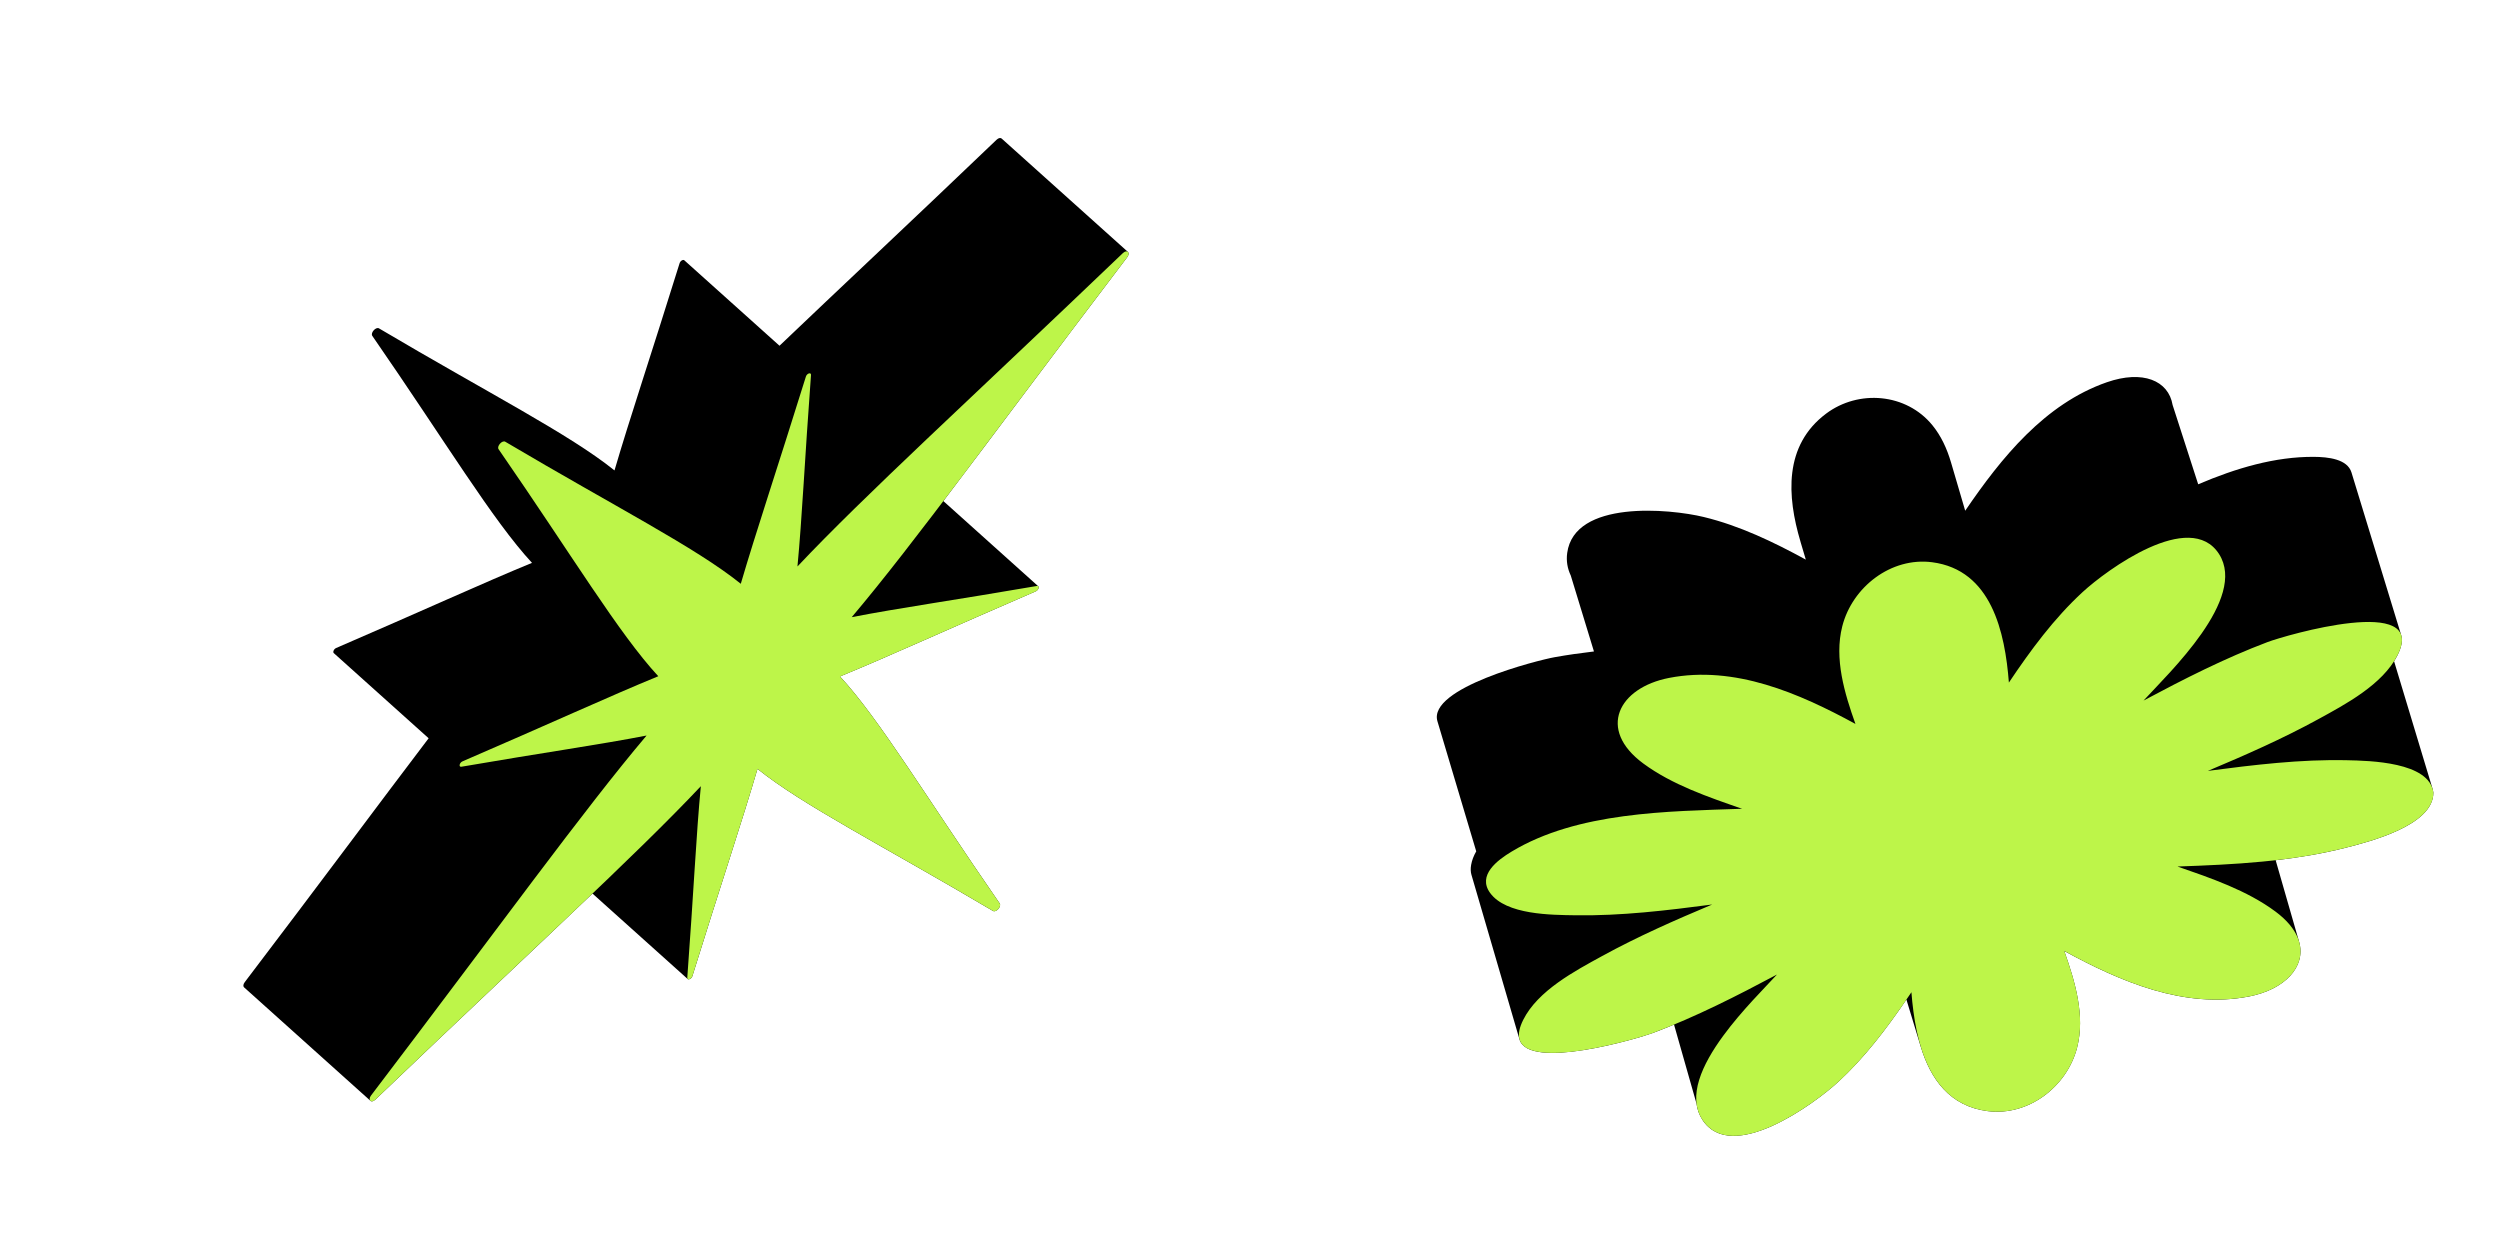
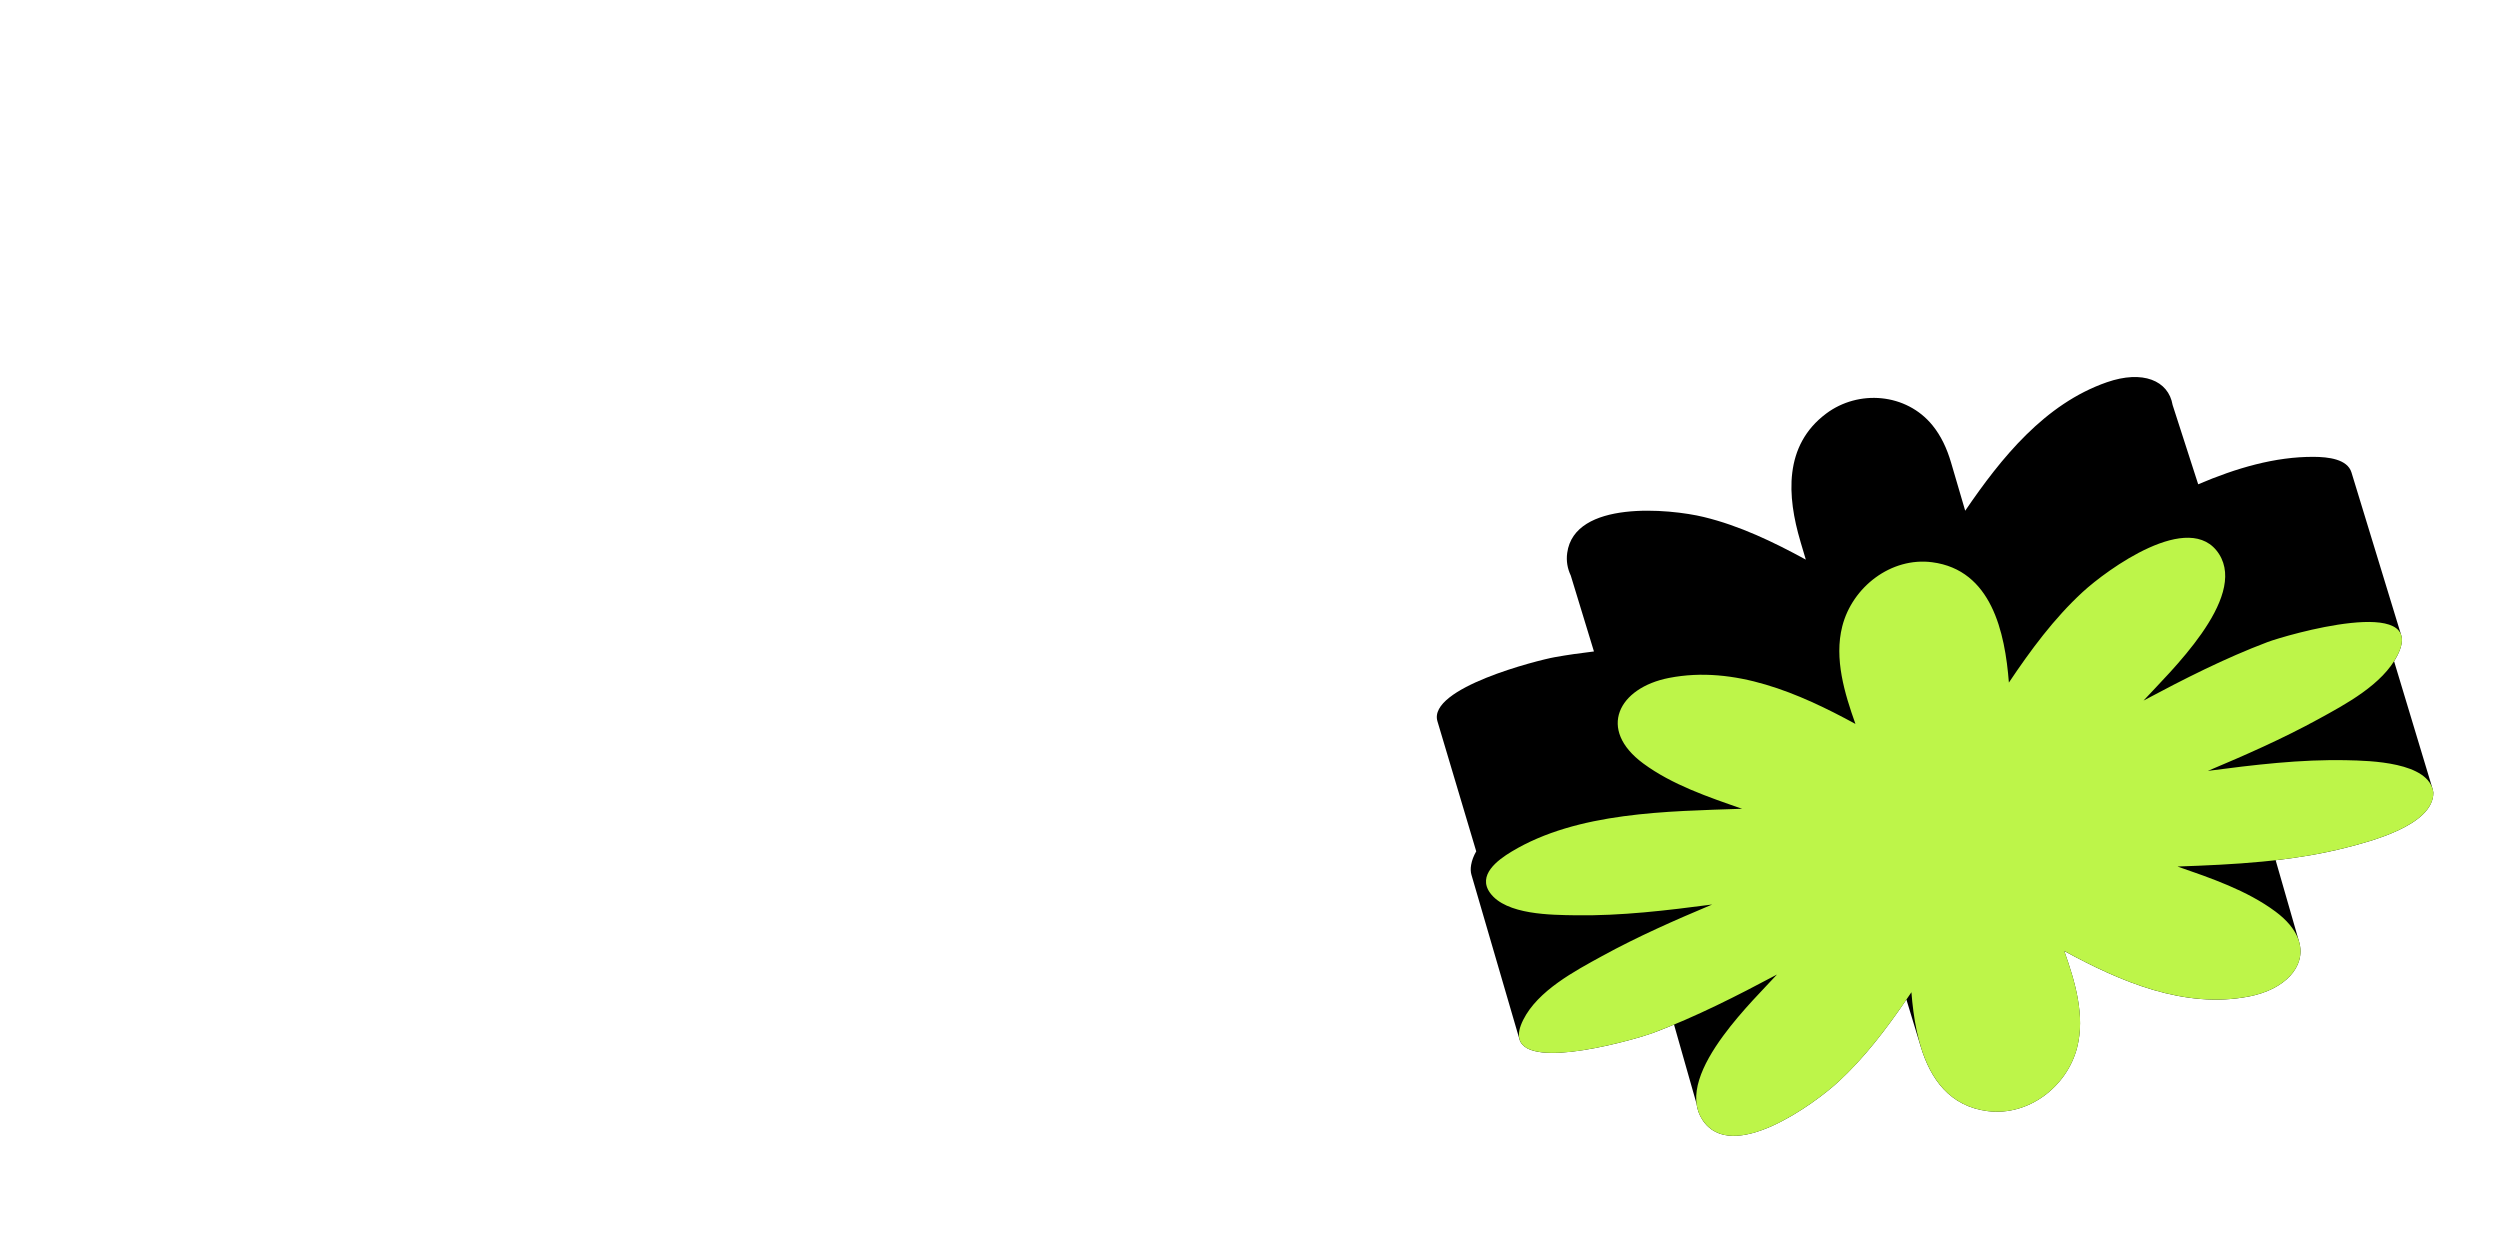
<svg xmlns="http://www.w3.org/2000/svg" width="525" height="261" viewBox="0 0 525 261" fill="none">
-   <path d="M51.41 206.233C67.04 185.683 79.632 168.702 90.013 155.036L70.088 137.148C69.859 136.944 70.082 136.303 70.592 136.082C88.216 128.485 101.69 122.315 111.719 118.201C103.425 109.228 93.655 92.909 78.184 70.532C77.75 69.902 78.936 68.574 79.586 68.956C102.781 82.683 119.557 91.156 129.044 98.79C132.138 88.197 136.924 73.907 142.717 55.271C142.885 54.739 143.472 54.452 143.705 54.654L143.713 54.67L163.696 72.606C175.923 60.929 191.061 46.782 209.274 29.355C209.714 28.933 210.13 28.899 210.342 29.092L210.38 29.126L236.855 52.895C237.075 53.088 237.087 53.52 236.71 54.021C221.074 74.574 208.483 91.558 198.101 105.221L218.025 123.109C218.256 123.316 218.03 123.951 217.52 124.171C199.904 131.769 186.424 137.942 176.392 142.052C184.687 151.026 194.459 167.349 209.932 189.724C210.365 190.35 209.179 191.678 208.531 191.3C185.336 177.572 168.56 169.099 159.069 161.467C155.978 172.058 151.197 186.347 145.4 204.984C145.23 205.513 144.641 205.797 144.412 205.601L144.403 205.585L124.42 187.649C112.193 199.326 97.055 213.474 78.843 230.901C78.358 231.363 77.911 231.363 77.719 231.105L51.307 207.39C51.307 207.39 51.27 207.368 51.263 207.355C51.041 207.164 51.028 206.732 51.407 206.234L51.41 206.233Z" fill="black" />
-   <path d="M78.848 230.902C110.782 200.343 133.266 179.886 147.177 165.104C146.217 175.043 145.619 188.052 144.33 205.314C144.282 205.946 145.191 205.667 145.401 204.987C151.198 186.35 155.985 172.063 159.076 161.472C168.563 169.106 185.342 177.577 208.537 191.304C209.183 191.687 210.373 190.357 209.94 189.731C194.468 167.351 184.698 151.032 176.404 142.058C186.435 137.948 199.911 131.773 217.531 124.177C218.176 123.897 218.362 122.95 217.753 123.053C201.065 125.934 188.452 127.727 178.861 129.606C191.99 114.091 209.865 89.332 236.716 54.025C237.466 53.038 236.685 52.308 235.794 53.162C203.859 83.721 181.376 104.181 167.464 118.96C168.424 109.021 169.022 96.011 170.311 78.75C170.36 78.118 169.451 78.396 169.24 79.076C163.444 97.714 158.658 112.004 155.567 122.595C146.078 114.958 129.3 106.49 106.106 92.763C105.46 92.38 104.27 93.71 104.703 94.336C120.175 116.716 129.945 133.035 138.239 142.009C128.208 146.119 114.732 152.294 97.112 159.89C96.467 160.17 96.281 161.117 96.89 161.014C113.578 158.133 126.19 156.34 135.782 154.461C122.657 169.974 104.778 194.735 77.924 230.043C77.174 231.031 77.955 231.761 78.846 230.907L78.848 230.902Z" fill="#BDF549" />
  <path d="M504.266 133.42C504.582 134.457 504.369 135.832 503.464 137.617C503.248 138.043 503.016 138.455 502.753 138.85L510.836 165.636C510.912 165.893 510.969 166.159 511.003 166.439C511.067 173.382 497.405 176.789 492.646 178.012C487.816 179.249 482.868 180.076 477.886 180.65L482.795 197.713L482.815 197.782C484.317 203.008 479.795 207.791 472.336 209.252C458.669 211.929 445.244 206.106 433.492 199.71C435.742 206.056 437.928 213.292 436.181 220.031C434.063 228.207 425.962 234.416 417.432 233.338C409.417 232.322 405.403 226.557 403.346 219.777L403.289 219.587L400.345 209.904C396.119 216.099 391.515 222.154 385.988 227.232C380.997 231.818 363.609 244.559 357.499 235.154C356.81 234.093 356.413 232.948 356.262 231.745L351.544 215.157C351.544 215.157 351.531 215.164 351.524 215.166C350.09 215.77 348.64 216.344 347.183 216.895C344.034 218.08 321.011 224.863 319.09 218.265L309.008 183.72L309.003 183.703C308.831 183.113 308.8 182.425 308.938 181.622C309.107 180.645 309.484 179.696 310.008 178.782L301.863 151.471C299.78 144.469 323.04 138.621 326.481 138.009C329.208 137.522 331.953 137.132 334.707 136.81C334.714 136.808 334.722 136.81 334.729 136.808L329.865 120.873C329.176 119.416 328.878 117.831 329.112 116.121C330.62 104.968 350.571 106.818 357.795 108.571C365.327 110.398 372.447 113.821 379.221 117.521L378.102 113.76L378.099 113.735C375.261 104.183 374.559 93.543 383.487 86.859C390.309 81.75 400.319 82.569 405.81 89.307C407.651 91.568 408.868 94.241 409.704 97.076L412.693 107.254C420.246 96.16 429.408 84.799 442.445 80.27C449.972 77.655 455.379 79.906 456.248 85.046L461.621 101.703C469.533 98.321 477.753 95.884 485.919 95.939C488.909 95.955 492.951 96.4 493.809 99.209L493.816 99.234L504.261 133.414L504.266 133.42Z" fill="black" />
  <path d="M511.007 166.438C510.205 159.978 497.538 159.757 492.919 159.649C483.152 159.422 473.313 160.622 463.647 161.887C471.498 158.587 479.337 155.136 486.812 151.043C492.582 147.883 500.338 143.771 503.468 137.616C510.075 124.61 479.863 133.445 476.203 134.827C467.223 138.218 458.606 142.605 450.144 147.119C455.475 141.29 471.99 125.729 466.006 116.359C459.92 106.819 442.365 119.719 437.366 124.319C431.341 129.865 426.409 136.564 421.866 143.343C421.048 132.798 418.238 119.687 405.744 118.069C397.127 116.953 388.985 123.265 386.878 131.517C385.141 138.325 387.363 145.621 389.642 152.026C377.805 145.573 364.268 139.677 350.495 142.364C339.871 144.438 335.364 153.151 345.082 160.326C351.149 164.805 358.787 167.396 365.84 169.841C350.174 170.387 331.286 170.479 317.426 178.842C314.453 180.634 310.22 183.789 312.917 187.51C316.283 192.148 325.829 192.129 330.832 192.209C340.424 192.357 350.07 191.191 359.564 189.944C351.724 193.24 343.894 196.685 336.434 200.777C330.703 203.917 322.952 208.021 319.879 214.163C313.402 227.1 343.558 218.267 347.194 216.895C356.145 213.517 364.732 209.146 373.166 204.651C370.697 207.353 365.775 212.195 361.866 217.53C357.438 223.57 354.311 230.241 357.508 235.159C363.621 244.559 381.002 231.824 385.997 227.236C391.98 221.74 396.882 215.092 401.397 208.37C402.221 218.834 405.047 231.771 417.44 233.34C425.971 234.421 434.075 228.208 436.193 220.031C437.939 213.292 435.75 206.058 433.501 199.712C445.256 206.107 458.679 211.926 472.343 209.249C482.812 207.199 487.497 198.594 477.855 191.432C471.85 186.972 464.27 184.398 457.275 181.969C469.072 181.559 481.176 180.952 492.657 178.009C497.417 176.789 511.073 173.376 511.014 166.436L511.007 166.438Z" fill="#BDF549" />
</svg>